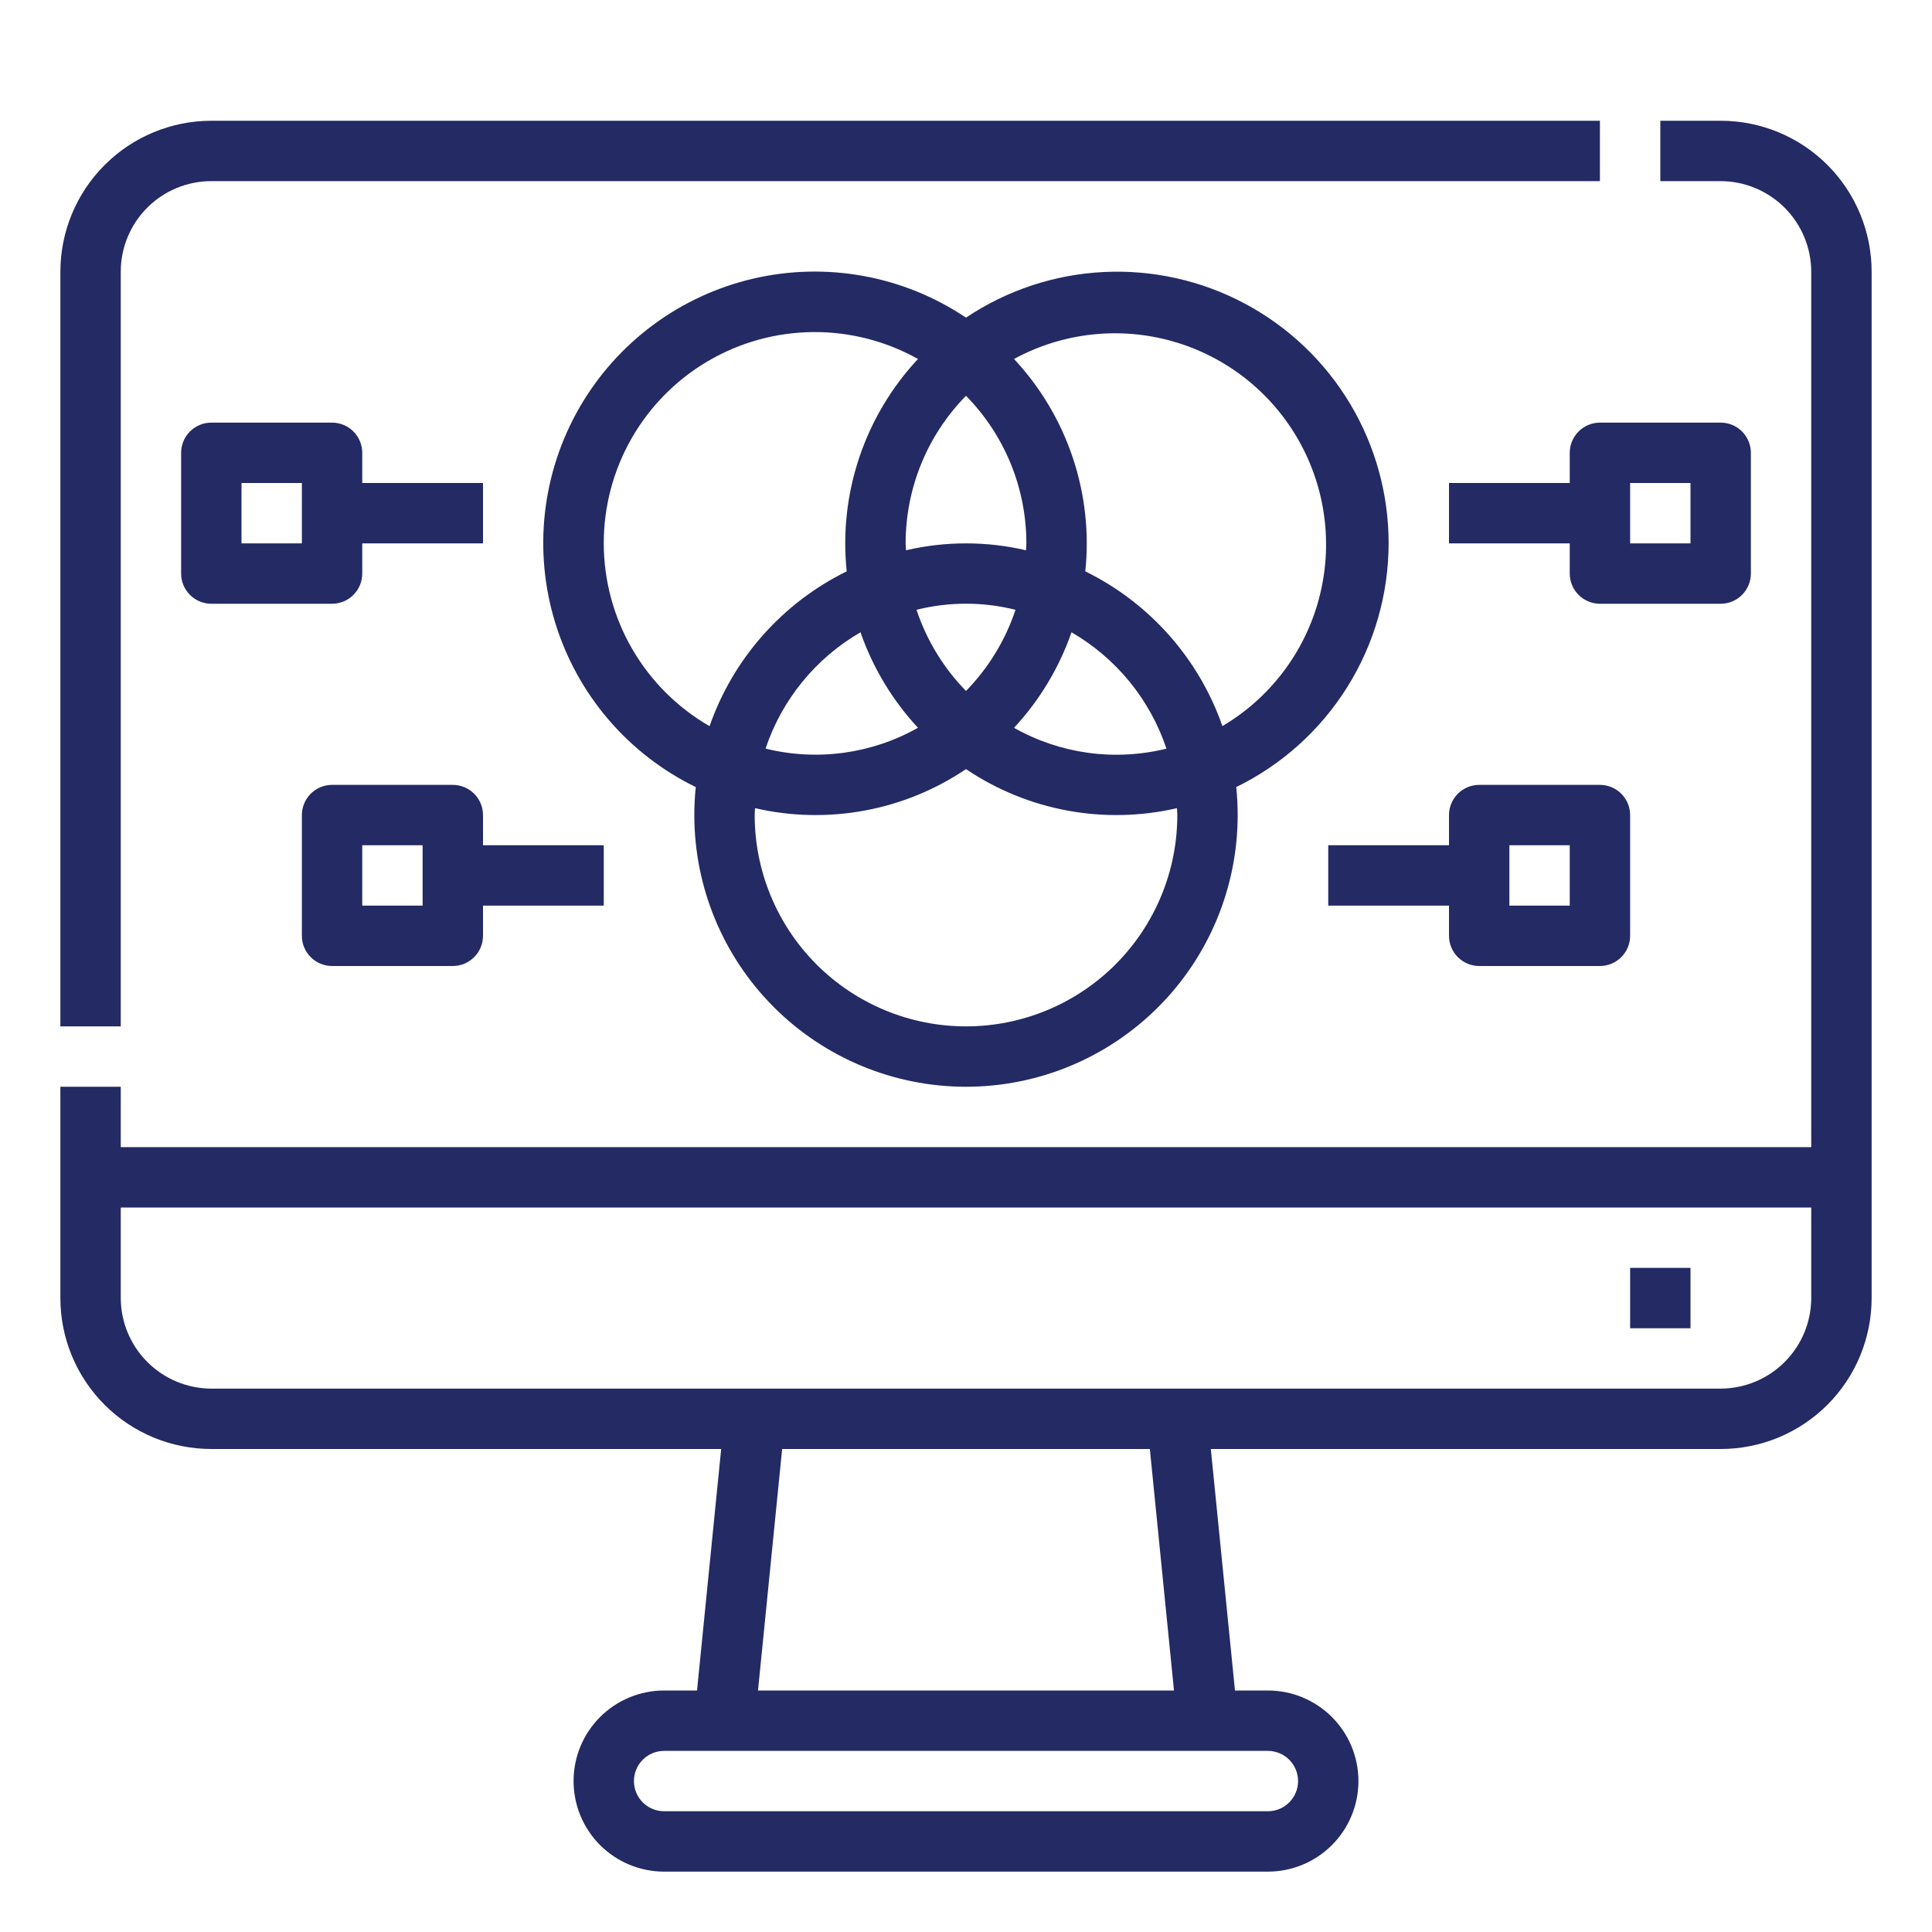
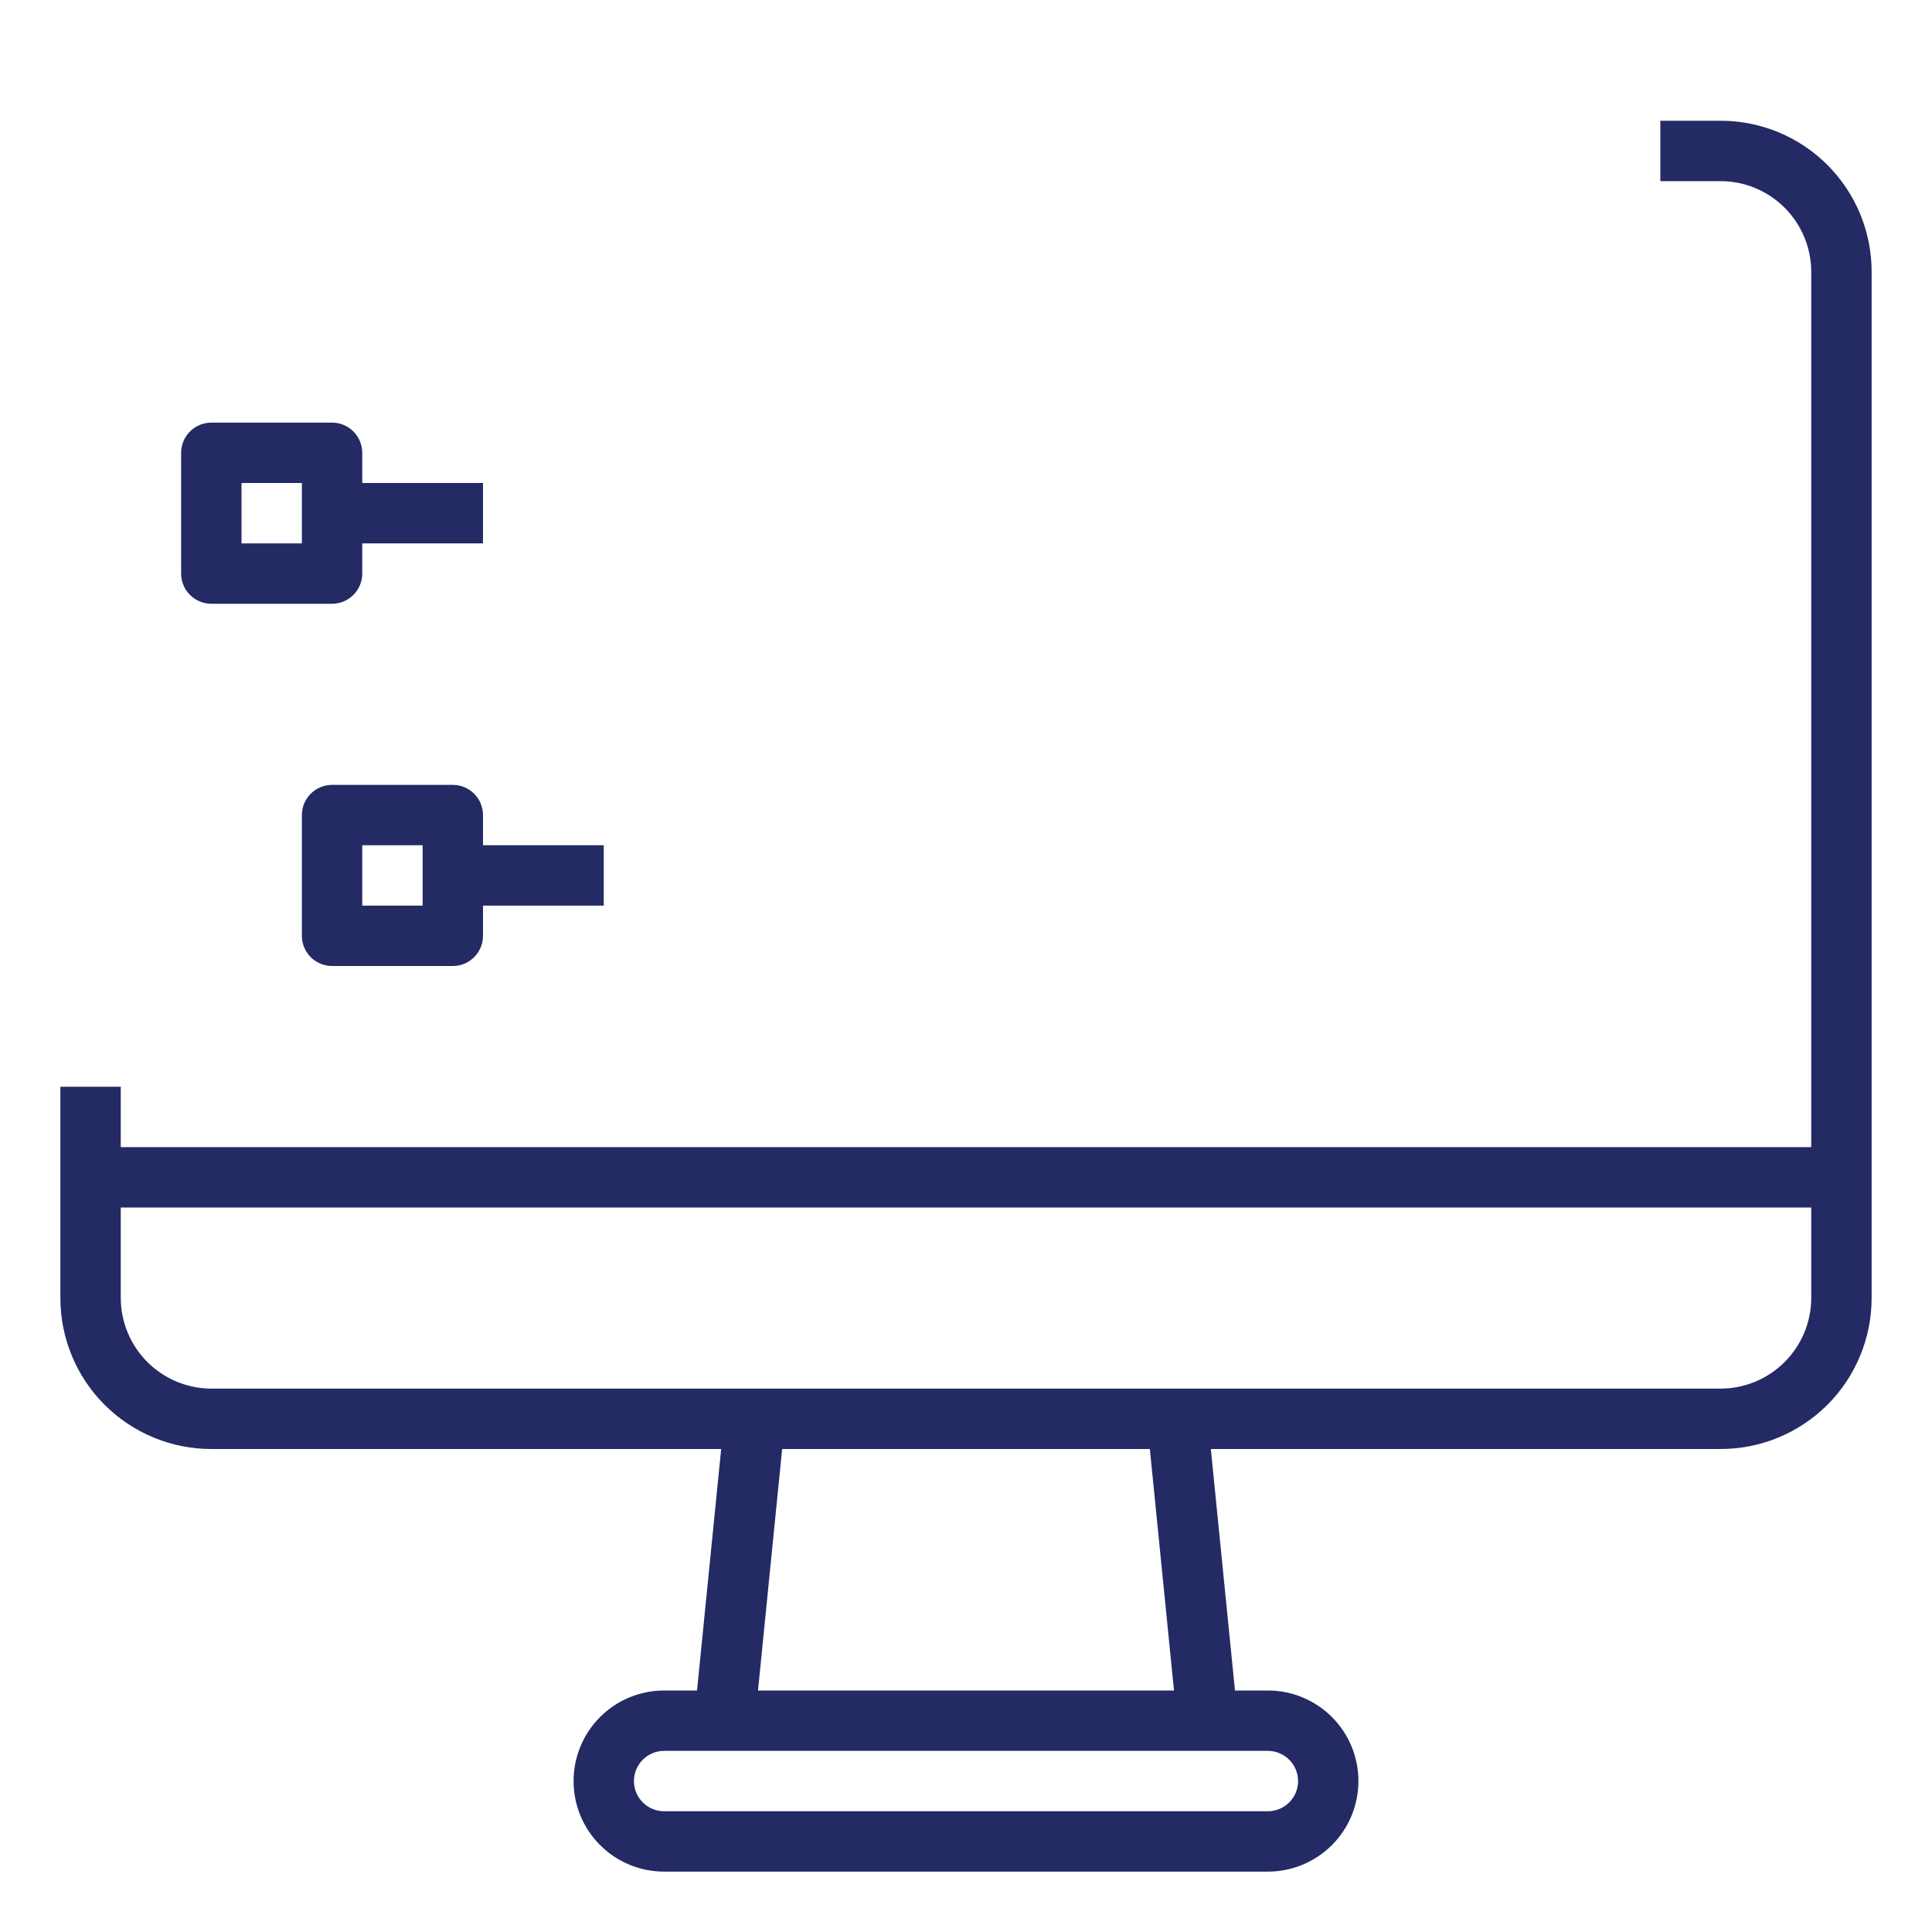
<svg xmlns="http://www.w3.org/2000/svg" width="100" height="100" viewBox="0 0 100 100" fill="none">
  <path d="M89.062 6.25H85.938V9.375H89.062C90.305 9.379 91.495 9.874 92.373 10.752C93.251 11.63 93.746 12.82 93.75 14.062V59.375H6.25V56.25H3.125V67.188C3.125 68.213 3.327 69.229 3.72 70.177C4.112 71.125 4.688 71.986 5.413 72.712C6.139 73.437 7 74.013 7.948 74.405C8.896 74.798 9.912 75 10.938 75H37.328L36.078 87.5H34.375C33.132 87.5 31.939 87.994 31.06 88.873C30.181 89.752 29.688 90.944 29.688 92.188C29.688 93.431 30.181 94.623 31.06 95.502C31.939 96.381 33.132 96.875 34.375 96.875H65.625C66.868 96.875 68.061 96.381 68.94 95.502C69.819 94.623 70.312 93.431 70.312 92.188C70.312 90.944 69.819 89.752 68.94 88.873C68.061 87.994 66.868 87.5 65.625 87.5H63.922L62.672 75H89.062C90.088 75 91.104 74.798 92.052 74.405C93 74.013 93.861 73.437 94.587 72.712C95.312 71.986 95.888 71.125 96.28 70.177C96.673 69.229 96.875 68.213 96.875 67.188V14.062C96.875 11.991 96.052 10.003 94.587 8.538C93.122 7.073 91.135 6.25 89.062 6.25ZM65.625 90.625C66.039 90.625 66.437 90.79 66.73 91.083C67.023 91.376 67.188 91.773 67.188 92.188C67.188 92.602 67.023 92.999 66.73 93.292C66.437 93.585 66.039 93.75 65.625 93.75H34.375C33.961 93.75 33.563 93.585 33.27 93.292C32.977 92.999 32.812 92.602 32.812 92.188C32.812 91.773 32.977 91.376 33.27 91.083C33.563 90.79 33.961 90.625 34.375 90.625H65.625ZM39.234 87.5L40.484 75H59.516L60.766 87.5H39.234ZM93.75 67.188C93.746 68.43 93.251 69.62 92.373 70.498C91.495 71.376 90.305 71.871 89.062 71.875H10.938C9.695 71.871 8.505 71.376 7.627 70.498C6.749 69.62 6.254 68.43 6.25 67.188V62.5H93.75V67.188Z" fill="#232A64" />
-   <path d="M6.25 14.062C6.25 12.819 6.744 11.627 7.623 10.748C8.502 9.869 9.694 9.375 10.938 9.375H82.812V6.25H10.938C8.866 6.252 6.881 7.076 5.416 8.541C3.951 10.006 3.127 11.991 3.125 14.062V53.125H6.25V14.062Z" fill="#232A64" />
-   <path d="M84.375 65.625H87.5V68.75H84.375V65.625Z" fill="#232A64" />
-   <path d="M71.875 28.125C71.877 25.578 71.186 23.078 69.877 20.893C68.568 18.708 66.69 16.92 64.443 15.72C62.196 14.52 59.666 13.953 57.122 14.08C54.578 14.207 52.116 15.023 50 16.441C48.4 15.367 46.597 14.634 44.702 14.287C42.807 13.94 40.861 13.986 38.984 14.423C37.108 14.86 35.342 15.678 33.795 16.826C32.248 17.975 30.953 19.429 29.992 21.098C29.031 22.768 28.424 24.617 28.207 26.532C27.991 28.446 28.171 30.385 28.736 32.227C29.3 34.069 30.238 35.775 31.489 37.239C32.741 38.703 34.281 39.895 36.013 40.739C35.962 41.22 35.937 41.704 35.938 42.188C35.938 45.917 37.419 49.494 40.056 52.131C42.694 54.769 46.27 56.25 50 56.25C53.73 56.25 57.306 54.769 59.944 52.131C62.581 49.494 64.062 45.917 64.062 42.188C64.063 41.704 64.038 41.22 63.987 40.739C66.35 39.584 68.342 37.79 69.736 35.56C71.13 33.331 71.871 30.755 71.875 28.125ZM53.106 28.483C51.063 28.006 48.937 28.006 46.894 28.483C46.894 28.363 46.875 28.245 46.875 28.125C46.875 25.267 47.997 22.524 50 20.486C52.003 22.524 53.126 25.267 53.125 28.125C53.125 28.245 53.111 28.363 53.106 28.483ZM50 35.764C48.838 34.576 47.962 33.139 47.438 31.563C49.12 31.142 50.88 31.142 52.562 31.563C52.038 33.139 51.162 34.576 50 35.764ZM55.461 32.727C57.779 34.068 59.527 36.21 60.375 38.75C57.704 39.41 54.882 39.025 52.486 37.672C53.809 36.247 54.822 34.563 55.461 32.727ZM47.514 37.669C45.118 39.022 42.296 39.407 39.625 38.747C40.474 36.208 42.222 34.067 44.539 32.727C45.178 34.562 46.191 36.245 47.514 37.669ZM31.25 28.125C31.248 26.218 31.745 24.344 32.691 22.689C33.638 21.034 35.001 19.655 36.646 18.69C38.29 17.725 40.159 17.207 42.066 17.188C43.972 17.169 45.851 17.649 47.514 18.581C46.149 20.043 45.113 21.781 44.477 23.677C43.84 25.573 43.618 27.584 43.825 29.573C40.498 31.208 37.948 34.086 36.727 37.586C35.064 36.628 33.683 35.249 32.722 33.589C31.76 31.928 31.253 30.044 31.25 28.125ZM60.938 42.188C60.938 45.088 59.785 47.87 57.734 49.922C55.683 51.973 52.901 53.125 50 53.125C47.099 53.125 44.317 51.973 42.266 49.922C40.215 47.87 39.062 45.088 39.062 42.188C39.062 42.067 39.077 41.95 39.081 41.83C40.943 42.26 42.872 42.303 44.751 41.955C46.629 41.608 48.416 40.877 50 39.809C51.584 40.877 53.371 41.608 55.249 41.955C57.128 42.303 59.058 42.26 60.919 41.83C60.923 41.95 60.938 42.067 60.938 42.188ZM63.273 37.586C62.052 34.086 59.502 31.208 56.175 29.573C56.382 27.584 56.16 25.573 55.523 23.677C54.887 21.781 53.851 20.043 52.486 18.581C55.002 17.211 57.956 16.884 60.71 17.671C63.465 18.457 65.801 20.294 67.214 22.786C68.628 25.278 69.007 28.226 68.268 30.994C67.53 33.762 65.734 36.129 63.267 37.586H63.273Z" fill="#232A64" />
-   <path d="M90.625 29.688V23.438C90.625 23.023 90.46 22.626 90.167 22.333C89.874 22.04 89.477 21.875 89.062 21.875H82.812C82.398 21.875 82.001 22.04 81.708 22.333C81.415 22.626 81.25 23.023 81.25 23.438V25H75V28.125H81.25V29.688C81.25 30.102 81.415 30.499 81.708 30.792C82.001 31.085 82.398 31.25 82.812 31.25H89.062C89.477 31.25 89.874 31.085 90.167 30.792C90.46 30.499 90.625 30.102 90.625 29.688ZM87.5 28.125H84.375V25H87.5V28.125Z" fill="#232A64" />
-   <path d="M76.562 50H82.812C83.227 50 83.624 49.835 83.917 49.542C84.21 49.249 84.375 48.852 84.375 48.438V42.188C84.375 41.773 84.21 41.376 83.917 41.083C83.624 40.79 83.227 40.625 82.812 40.625H76.562C76.148 40.625 75.751 40.79 75.458 41.083C75.165 41.376 75 41.773 75 42.188V43.75H68.75V46.875H75V48.438C75 48.852 75.165 49.249 75.458 49.542C75.751 49.835 76.148 50 76.562 50ZM78.125 43.75H81.25V46.875H78.125V43.75Z" fill="#232A64" />
  <path d="M17.188 50H23.438C23.852 50 24.249 49.835 24.542 49.542C24.835 49.249 25 48.852 25 48.438V46.875H31.25V43.75H25V42.188C25 41.773 24.835 41.376 24.542 41.083C24.249 40.79 23.852 40.625 23.438 40.625H17.188C16.773 40.625 16.376 40.79 16.083 41.083C15.79 41.376 15.625 41.773 15.625 42.188V48.438C15.625 48.852 15.79 49.249 16.083 49.542C16.376 49.835 16.773 50 17.188 50ZM18.75 43.75H21.875V46.875H18.75V43.75Z" fill="#232A64" />
  <path d="M17.188 21.875H10.938C10.523 21.875 10.126 22.04 9.833 22.333C9.54 22.626 9.375 23.023 9.375 23.438V29.688C9.375 30.102 9.54 30.499 9.833 30.792C10.126 31.085 10.523 31.25 10.938 31.25H17.188C17.602 31.25 17.999 31.085 18.292 30.792C18.585 30.499 18.75 30.102 18.75 29.688V28.125H25V25H18.75V23.438C18.75 23.023 18.585 22.626 18.292 22.333C17.999 22.04 17.602 21.875 17.188 21.875ZM15.625 28.125H12.5V25H15.625V28.125Z" fill="#232A64" />
</svg>